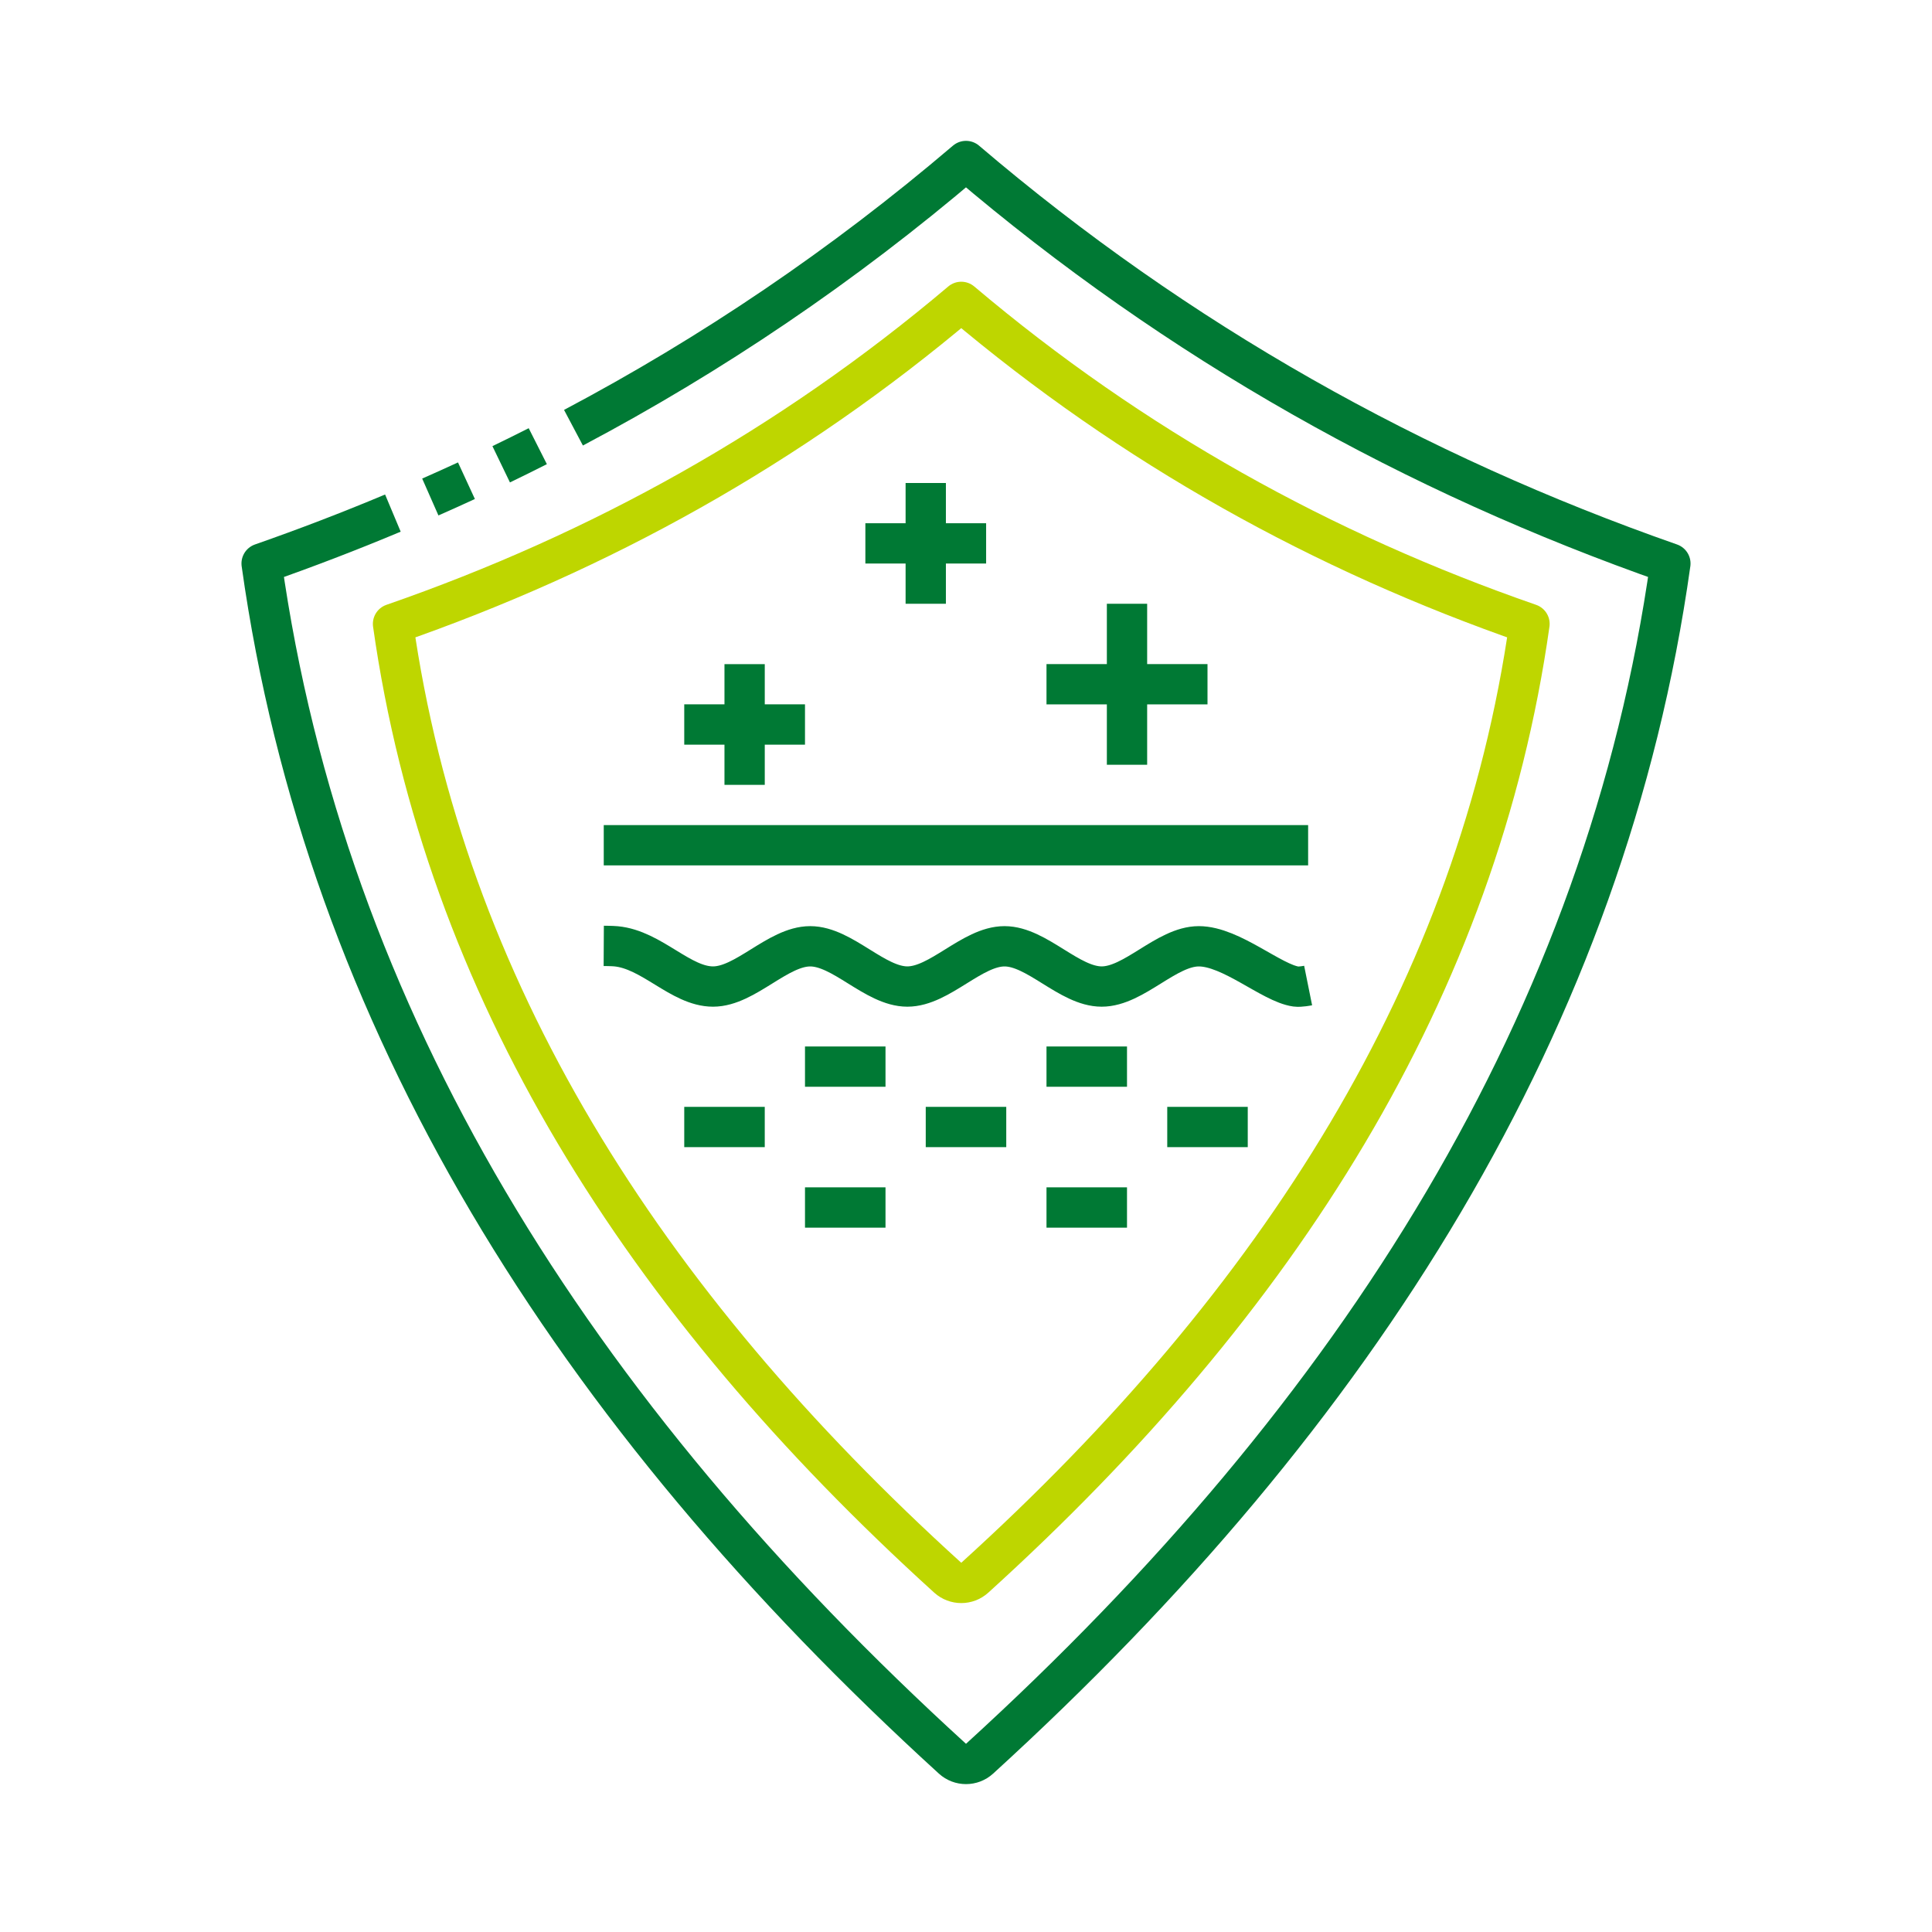
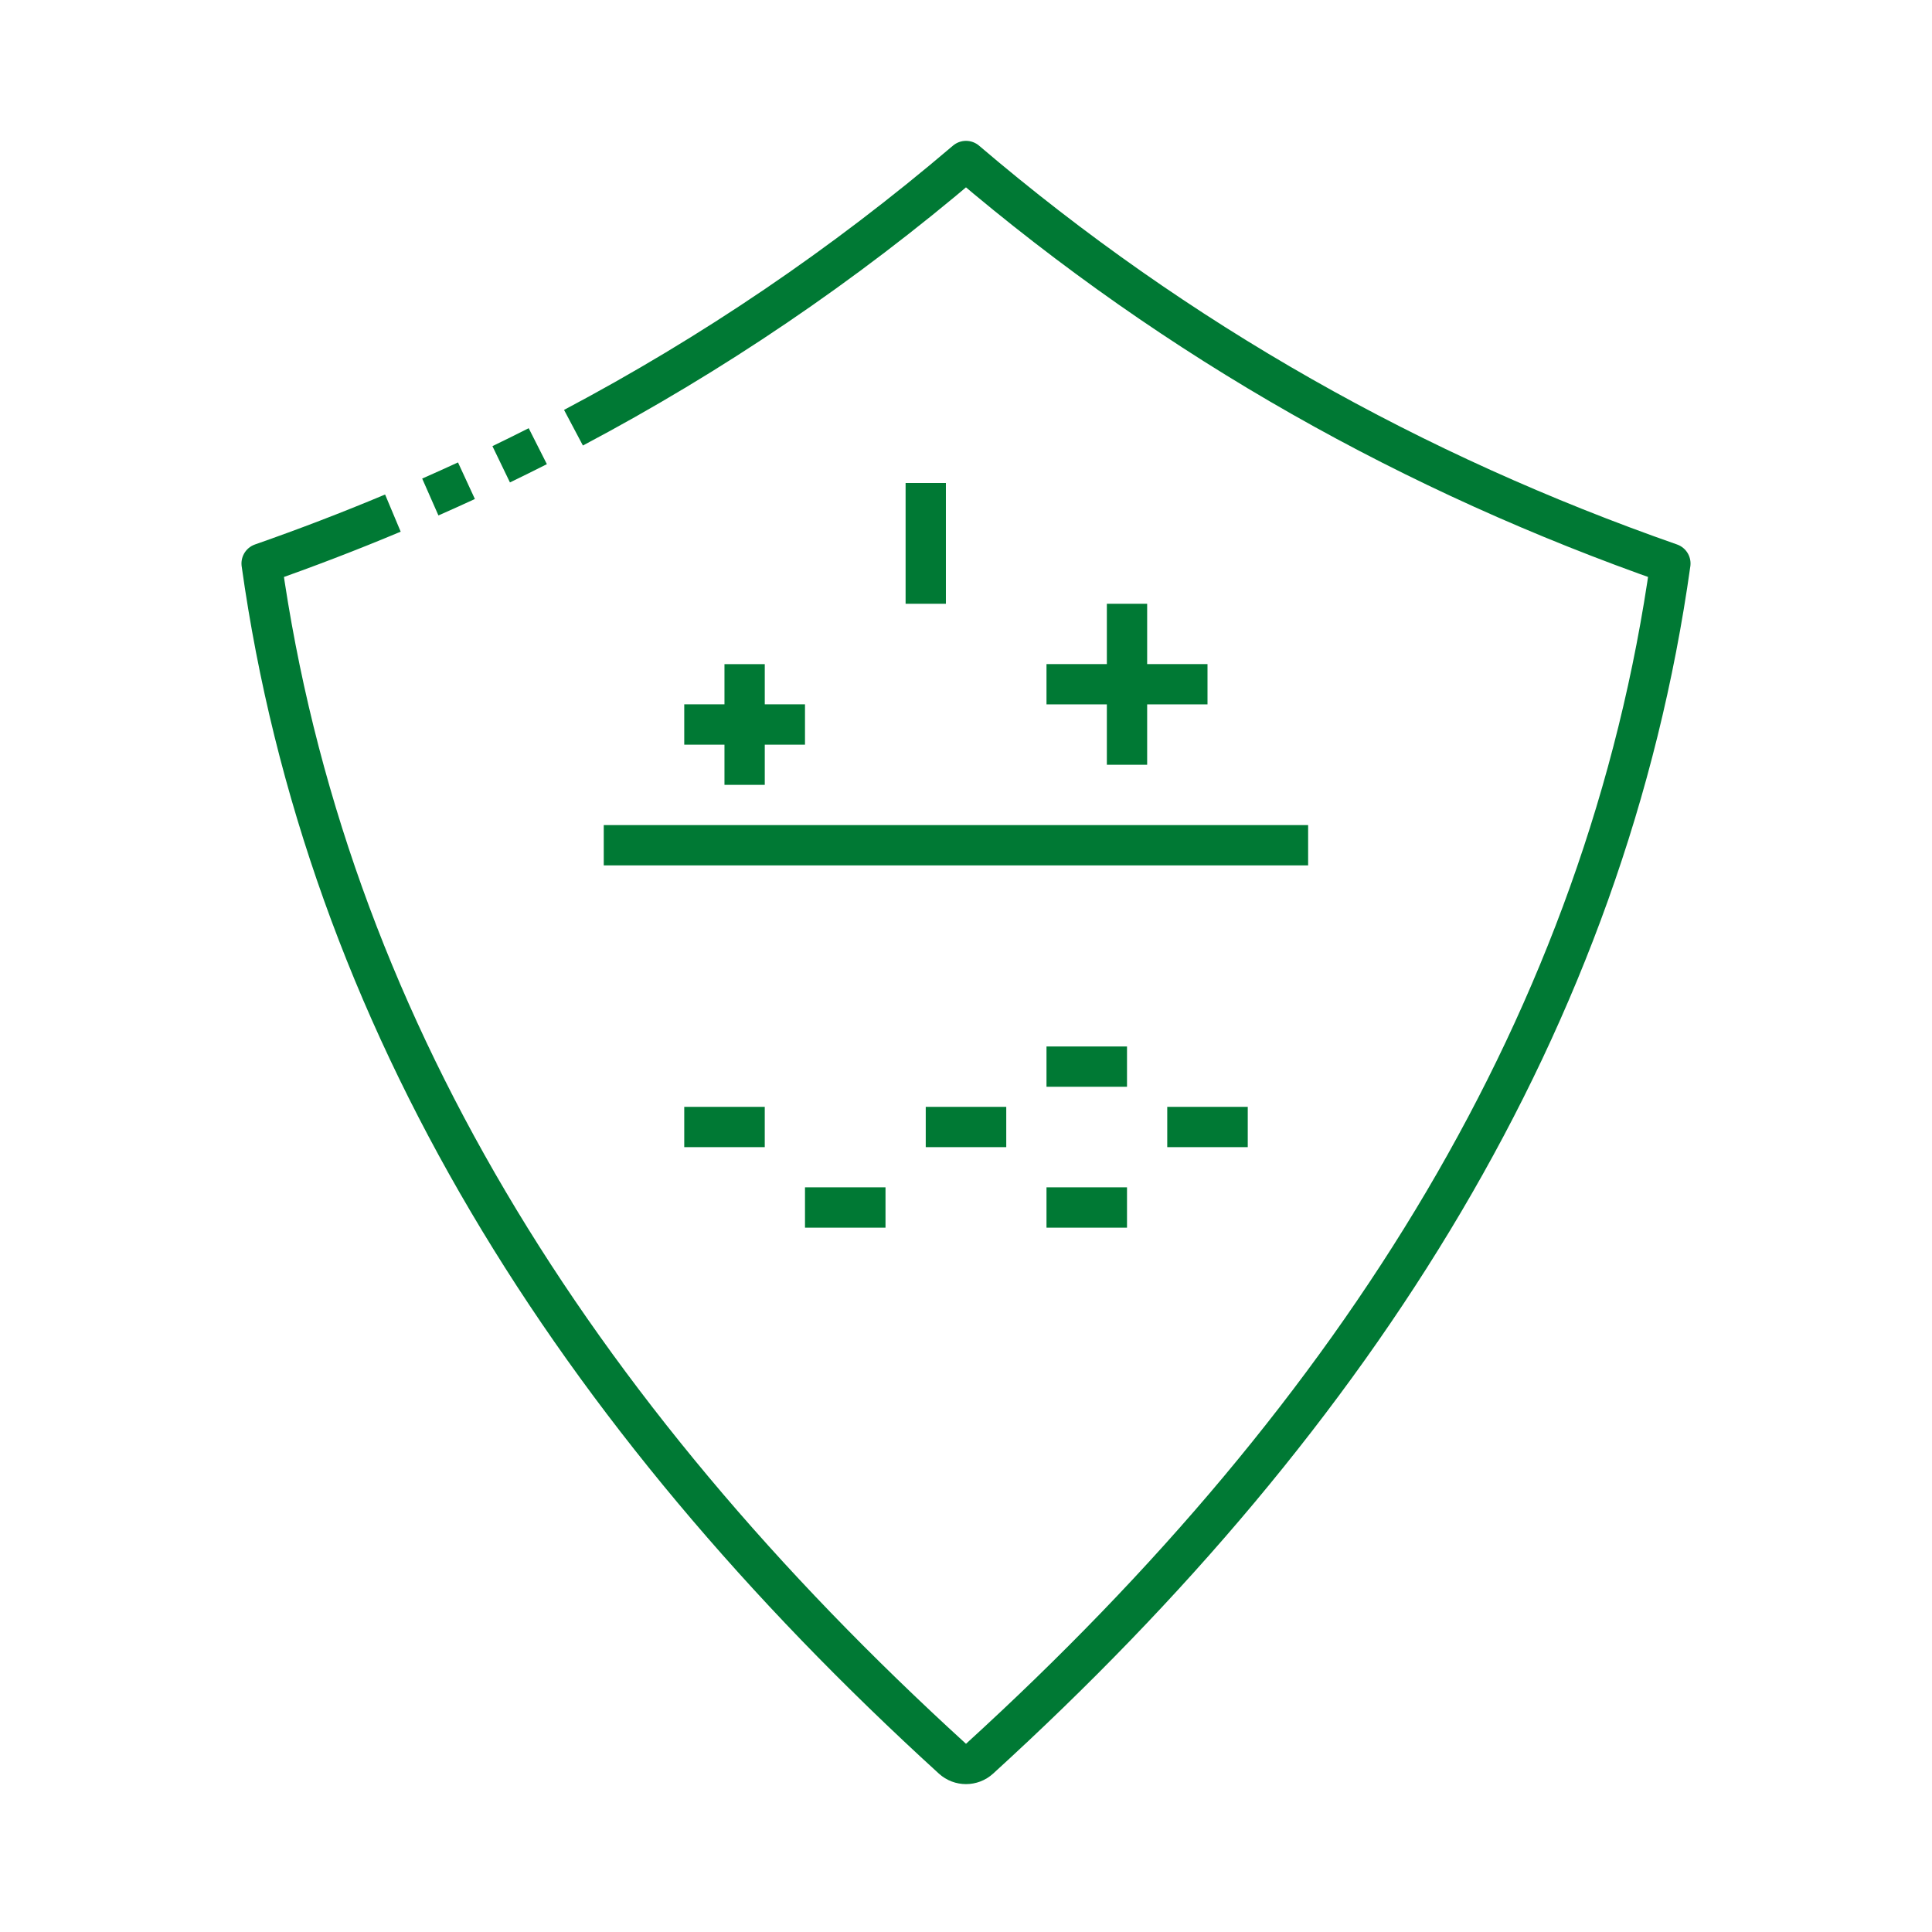
<svg xmlns="http://www.w3.org/2000/svg" xmlns:ns1="http://www.serif.com/" width="100%" height="100%" viewBox="0 0 128 128" version="1.1" xml:space="preserve" style="fill-rule:evenodd;clip-rule:evenodd;stroke-linejoin:round;stroke-miterlimit:1.5;">
  <rect id="cathodic-protection-" ns1:id="cathodic protection " x="0" y="0" width="128" height="128" style="fill:none;" />
  <g id="cathodic-protection-1" ns1:id="cathodic protection ">
    <g>
      <path d="M40,56l46.667,0" style="fill:none;stroke:#007934;stroke-width:2.67px;" />
      <path d="M74.667,40l-0,10.667" style="fill:none;stroke:#007934;stroke-width:2.67px;" />
      <path d="M61.333,32l0,8" style="fill:none;stroke:#007934;stroke-width:2.67px;" />
      <path d="M49.333,44l0,8" style="fill:none;stroke:#007934;stroke-width:2.67px;" />
      <path d="M69.333,45.333l10.667,0" style="fill:none;stroke:#007934;stroke-width:2.67px;" />
-       <path d="M57.333,36l8,0" style="fill:none;stroke:#007934;stroke-width:2.67px;" />
      <path d="M45.333,48l8,0" style="fill:none;stroke:#007934;stroke-width:2.67px;" />
      <path d="M28.509,32.928c0.801,-0.353 1.599,-0.713 2.394,-1.08" style="fill:none;stroke:#007934;stroke-width:2.67px;" />
      <path d="M33.205,30.76c0.812,-0.392 1.62,-0.792 2.425,-1.199" style="fill:none;stroke:#007934;stroke-width:2.67px;" />
      <path d="M37.994,28.337c9.163,-4.852 17.846,-10.712 26.006,-17.67c14.073,12.001 29.704,20.733 46.667,26.666c-4.228,30.169 -20.556,56.198 -45.77,79.187c-0.508,0.463 -1.286,0.463 -1.794,-0c-25.214,-22.989 -41.542,-49.018 -45.77,-79.187c2.94,-1.028 5.839,-2.14 8.697,-3.339" style="fill:none;stroke:#007934;stroke-width:2.67px;" />
-       <path d="M64.581,104.528c-0.508,0.46 -1.281,0.46 -1.789,0.001c-20.244,-18.354 -33.352,-39.128 -36.753,-63.196c13.685,-4.746 26.294,-11.732 37.647,-21.333c11.354,9.601 23.963,16.587 37.647,21.333c-3.401,24.068 -16.509,44.842 -36.752,63.195Z" style="fill:none;stroke:#bed600;stroke-width:2.67px;" />
      <path d="M45.333,74.667l5.334,-0" style="fill:none;stroke:#007934;stroke-width:2.67px;" />
      <path d="M61.333,74.667l5.334,-0" style="fill:none;stroke:#007934;stroke-width:2.67px;" />
-       <path d="M53.333,70.667l5.334,-0" style="fill:none;stroke:#007934;stroke-width:2.67px;" />
      <path d="M53.333,80l5.334,0" style="fill:none;stroke:#007934;stroke-width:2.67px;" />
      <path d="M77.333,74.667l5.334,-0" style="fill:none;stroke:#007934;stroke-width:2.67px;" />
      <path d="M69.333,70.667l5.334,-0" style="fill:none;stroke:#007934;stroke-width:2.67px;" />
      <path d="M69.333,80l5.334,0" style="fill:none;stroke:#007934;stroke-width:2.67px;" />
-       <path d="M40,62.667c0,-0 0.542,0.003 0.805,0.027c2.384,0.22 4.291,2.667 6.436,2.667c2.146,0 4.292,-2.667 6.437,-2.667c2.146,0 4.291,2.667 6.437,2.667c2.146,0 4.291,-2.667 6.437,-2.667c2.145,0 4.291,2.667 6.437,2.667c2.145,0 4.291,-2.667 6.436,-2.667c2.146,0 4.828,2.445 6.437,2.667c0.279,0.039 0.805,-0.067 0.805,-0.067" style="fill:none;stroke:#007934;stroke-width:2.67px;" />
    </g>
  </g>
</svg>